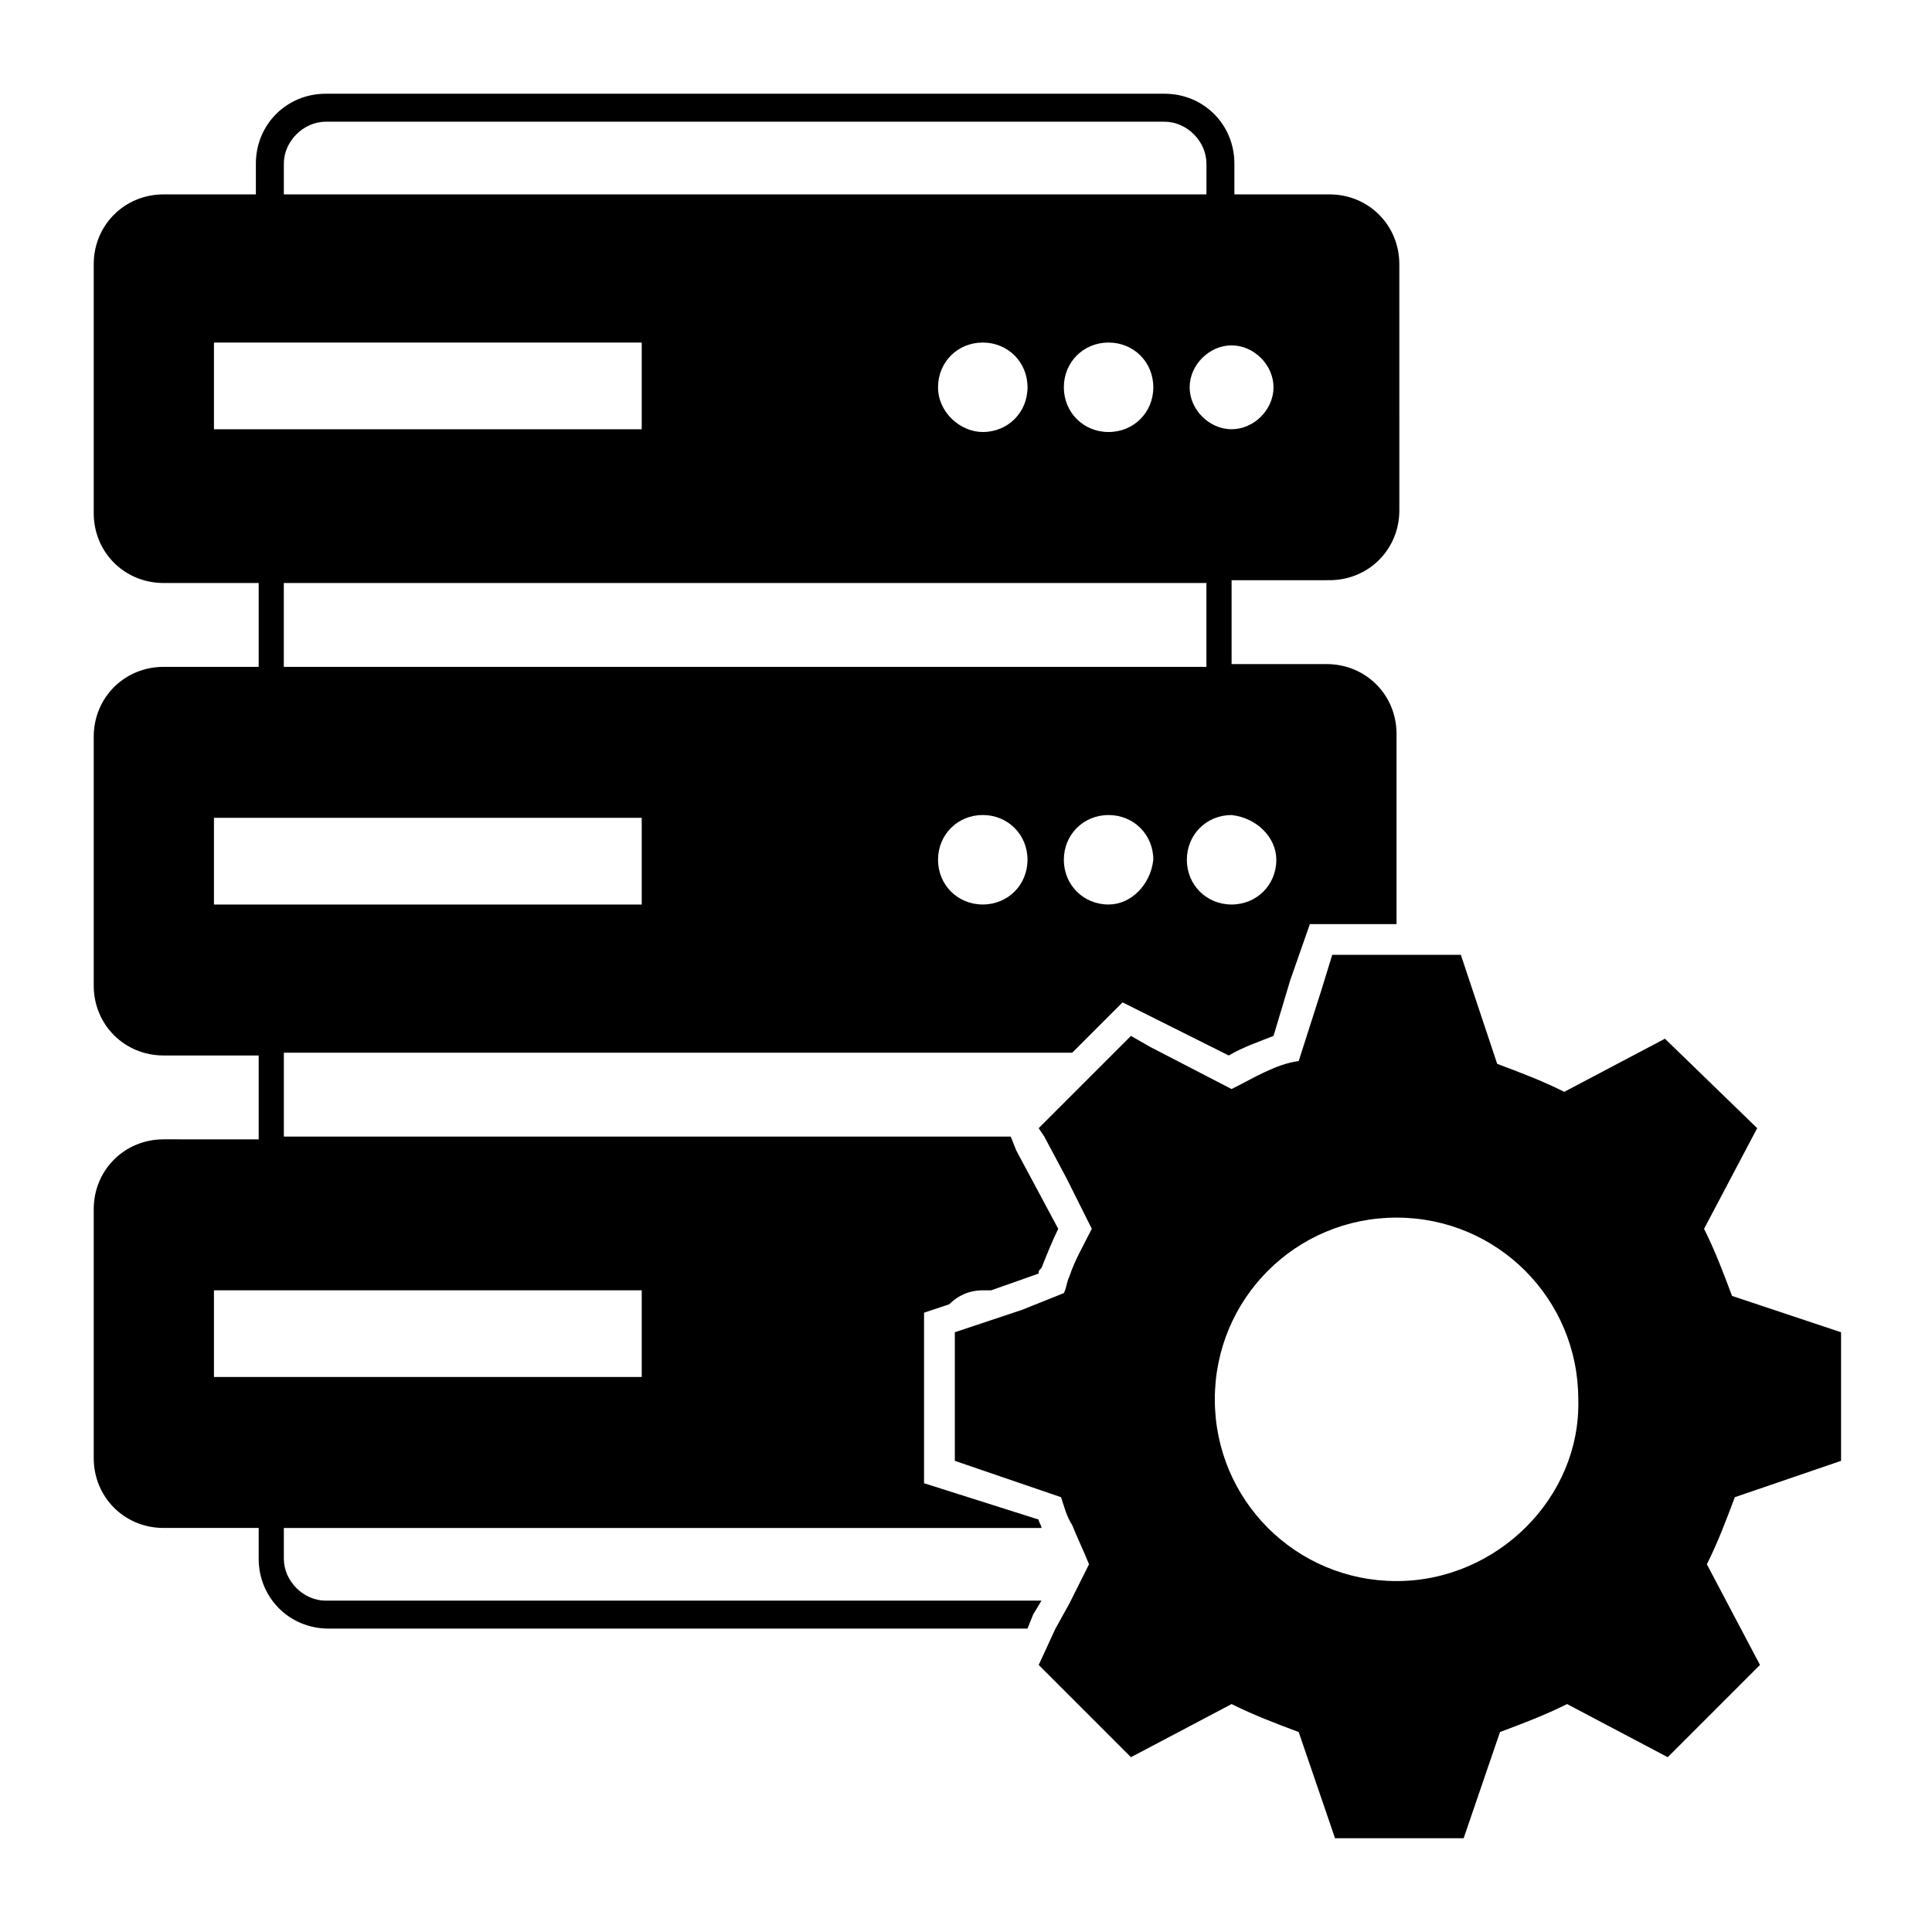
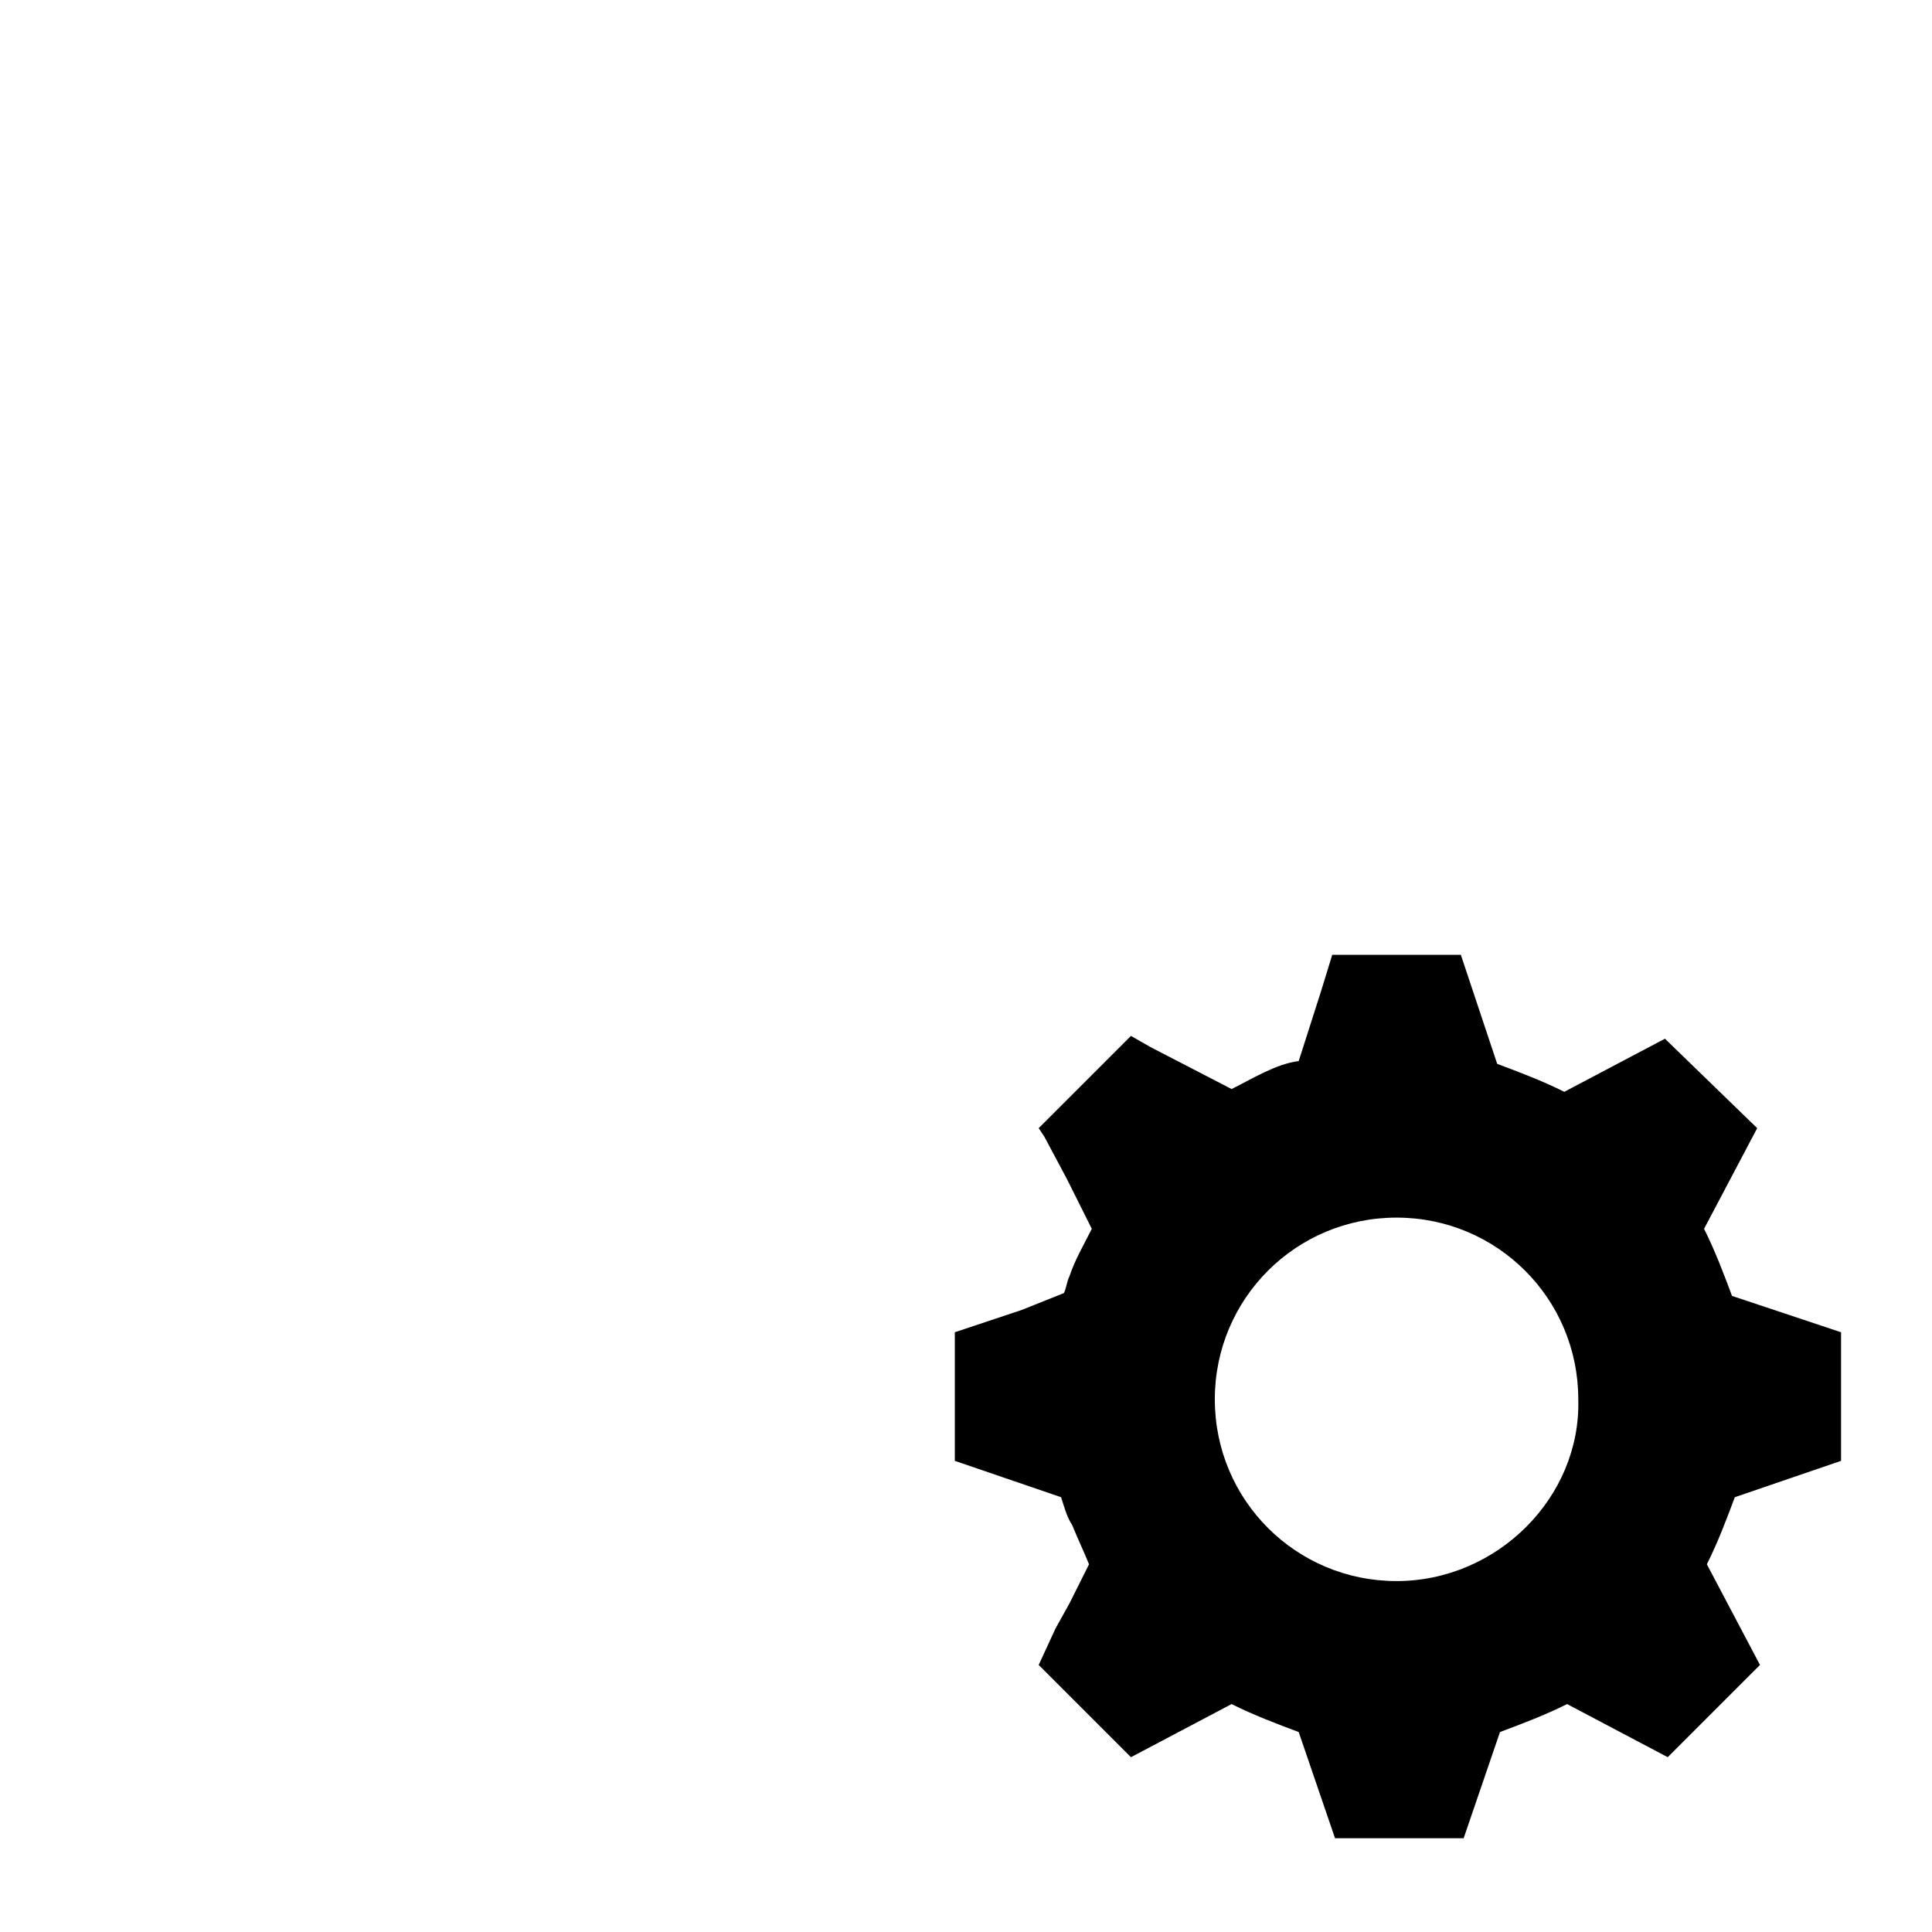
<svg xmlns="http://www.w3.org/2000/svg" fill="#000000" width="800px" height="800px" version="1.1" viewBox="144 144 512 512">
  <g>
-     <path d="m417.78 571.89 2.223-3.703h-189.67c-5.926 0-11.113-5.188-11.113-11.113v-8.148h200.78c0-0.742-0.742-1.48-0.742-2.223l-30.375-9.633v-45.195l6.668-2.223c2.223-2.223 5.188-3.703 8.891-3.703h2.223l12.594-4.445c0-0.742 0-0.742 0.742-1.48 1.48-3.703 2.965-7.41 4.445-10.371l-11.113-20.746-1.48-3.703h-192.63v-22.227h208.93l13.336-13.336 28.152 14.078c3.703-2.223 8.148-3.703 11.855-5.188l4.445-14.816 5.188-14.816h22.969v-50.383c0-10.371-8.148-18.523-18.523-18.523h-25.191v-22.227l25.934-0.008c10.371 0 18.523-8.148 18.523-18.523l-0.004-65.195c0-10.371-8.148-18.523-18.523-18.523h-25.191l0.004-8.152c0-10.371-8.148-18.523-18.523-18.523h-222.27c-10.371 0-18.523 8.148-18.523 18.523v8.148l-24.449 0.004c-10.371 0-18.523 8.148-18.523 18.523v65.941c0 10.371 8.148 18.523 18.523 18.523h25.191v22.227l-25.191-0.004c-10.371 0-18.523 8.148-18.523 18.523v65.941c0 10.371 8.148 18.523 18.523 18.523h25.191v22.227l-25.191-0.004c-10.371 0-18.523 8.148-18.523 18.523v65.941c0 10.371 8.148 18.523 18.523 18.523h25.191v8.148c0 10.371 8.148 18.523 18.523 18.523h185.22zm-13.336-188.19c-6.668 0-11.855-5.188-11.855-11.855s5.188-11.855 11.855-11.855c6.668 0 11.855 5.188 11.855 11.855-0.004 6.668-5.188 11.855-11.855 11.855zm59.27-85.203v22.227h-244.5v-22.227zm-71.125-51.863c0-6.668 5.188-11.855 11.855-11.855 6.668 0 11.855 5.188 11.855 11.855 0 6.668-5.188 11.855-11.855 11.855-5.93 0-11.855-5.188-11.855-11.855zm33.34 0c0-6.668 5.188-11.855 11.855-11.855 6.668 0 11.855 5.188 11.855 11.855 0 6.668-5.188 11.855-11.855 11.855-6.668 0-11.855-5.188-11.855-11.855zm11.855 137.07c-6.668 0-11.855-5.188-11.855-11.855s5.188-11.855 11.855-11.855c6.668 0 11.855 5.188 11.855 11.855-0.742 6.668-5.93 11.855-11.855 11.855zm44.453-11.855c0 6.668-5.188 11.855-11.855 11.855-6.668 0-11.855-5.188-11.855-11.855s5.188-11.855 11.855-11.855c6.668 0.742 11.855 5.93 11.855 11.855zm-11.855-136.32c5.926 0 11.113 5.188 11.113 11.113 0 5.926-5.188 11.113-11.113 11.113-5.926 0-11.113-5.188-11.113-11.113 0-5.926 5.188-11.113 11.113-11.113zm-251.16-48.16c0-5.926 5.188-11.113 11.113-11.113h222.27c5.926 0 11.113 5.188 11.113 11.113v8.148h-244.5zm-18.52 70.387v-22.969h113.36v22.969zm0 125.95v-22.969h113.36v22.969zm0 125.21v-22.969h113.36v22.969z" />
-     <path d="m514.1 563c-26.672 0-48.16-21.484-48.16-48.16 0-26.672 21.484-48.16 48.16-48.16 26.672 0 48.16 21.484 48.16 48.16 0.738 25.934-21.488 48.16-48.16 48.16zm117.8-31.859v-34.082l-28.895-9.633c-2.223-5.926-4.445-11.855-7.41-17.781l14.078-26.672-24.449-23.707-26.672 14.078c-5.926-2.965-11.855-5.188-17.781-7.41l-9.633-28.895h-34.082l-2.965 9.633-5.926 18.523c-5.926 0.742-11.855 4.445-17.781 7.41l-21.484-11.113-5.188-2.965-24.449 24.449 1.48 2.223 5.926 11.113 6.668 13.336c-2.223 4.445-4.445 8.148-5.926 12.594-0.742 1.48-0.742 2.965-1.48 4.445l-11.113 4.445-17.781 5.926v34.082l28.152 9.633c0.742 2.223 1.48 5.188 2.965 7.41 1.48 3.703 2.965 6.668 4.445 10.371l-5.188 10.371-3.703 6.668-4.445 9.633 24.449 24.449 26.672-14.078c5.926 2.965 11.855 5.188 17.781 7.41l9.633 28.152h34.082l9.633-28.152c5.926-2.223 11.855-4.445 17.781-7.41l26.672 14.078 24.449-24.449-14.078-26.672c2.965-5.926 5.188-11.855 7.41-17.781z" />
+     <path d="m514.1 563c-26.672 0-48.16-21.484-48.16-48.16 0-26.672 21.484-48.16 48.16-48.16 26.672 0 48.16 21.484 48.16 48.16 0.738 25.934-21.488 48.16-48.16 48.16zm117.8-31.859v-34.082l-28.895-9.633c-2.223-5.926-4.445-11.855-7.41-17.781l14.078-26.672-24.449-23.707-26.672 14.078c-5.926-2.965-11.855-5.188-17.781-7.41l-9.633-28.895h-34.082l-2.965 9.633-5.926 18.523c-5.926 0.742-11.855 4.445-17.781 7.41l-21.484-11.113-5.188-2.965-24.449 24.449 1.48 2.223 5.926 11.113 6.668 13.336c-2.223 4.445-4.445 8.148-5.926 12.594-0.742 1.48-0.742 2.965-1.48 4.445l-11.113 4.445-17.781 5.926v34.082l28.152 9.633c0.742 2.223 1.48 5.188 2.965 7.41 1.48 3.703 2.965 6.668 4.445 10.371l-5.188 10.371-3.703 6.668-4.445 9.633 24.449 24.449 26.672-14.078c5.926 2.965 11.855 5.188 17.781 7.41l9.633 28.152h34.082l9.633-28.152c5.926-2.223 11.855-4.445 17.781-7.41l26.672 14.078 24.449-24.449-14.078-26.672c2.965-5.926 5.188-11.855 7.41-17.781" />
  </g>
</svg>